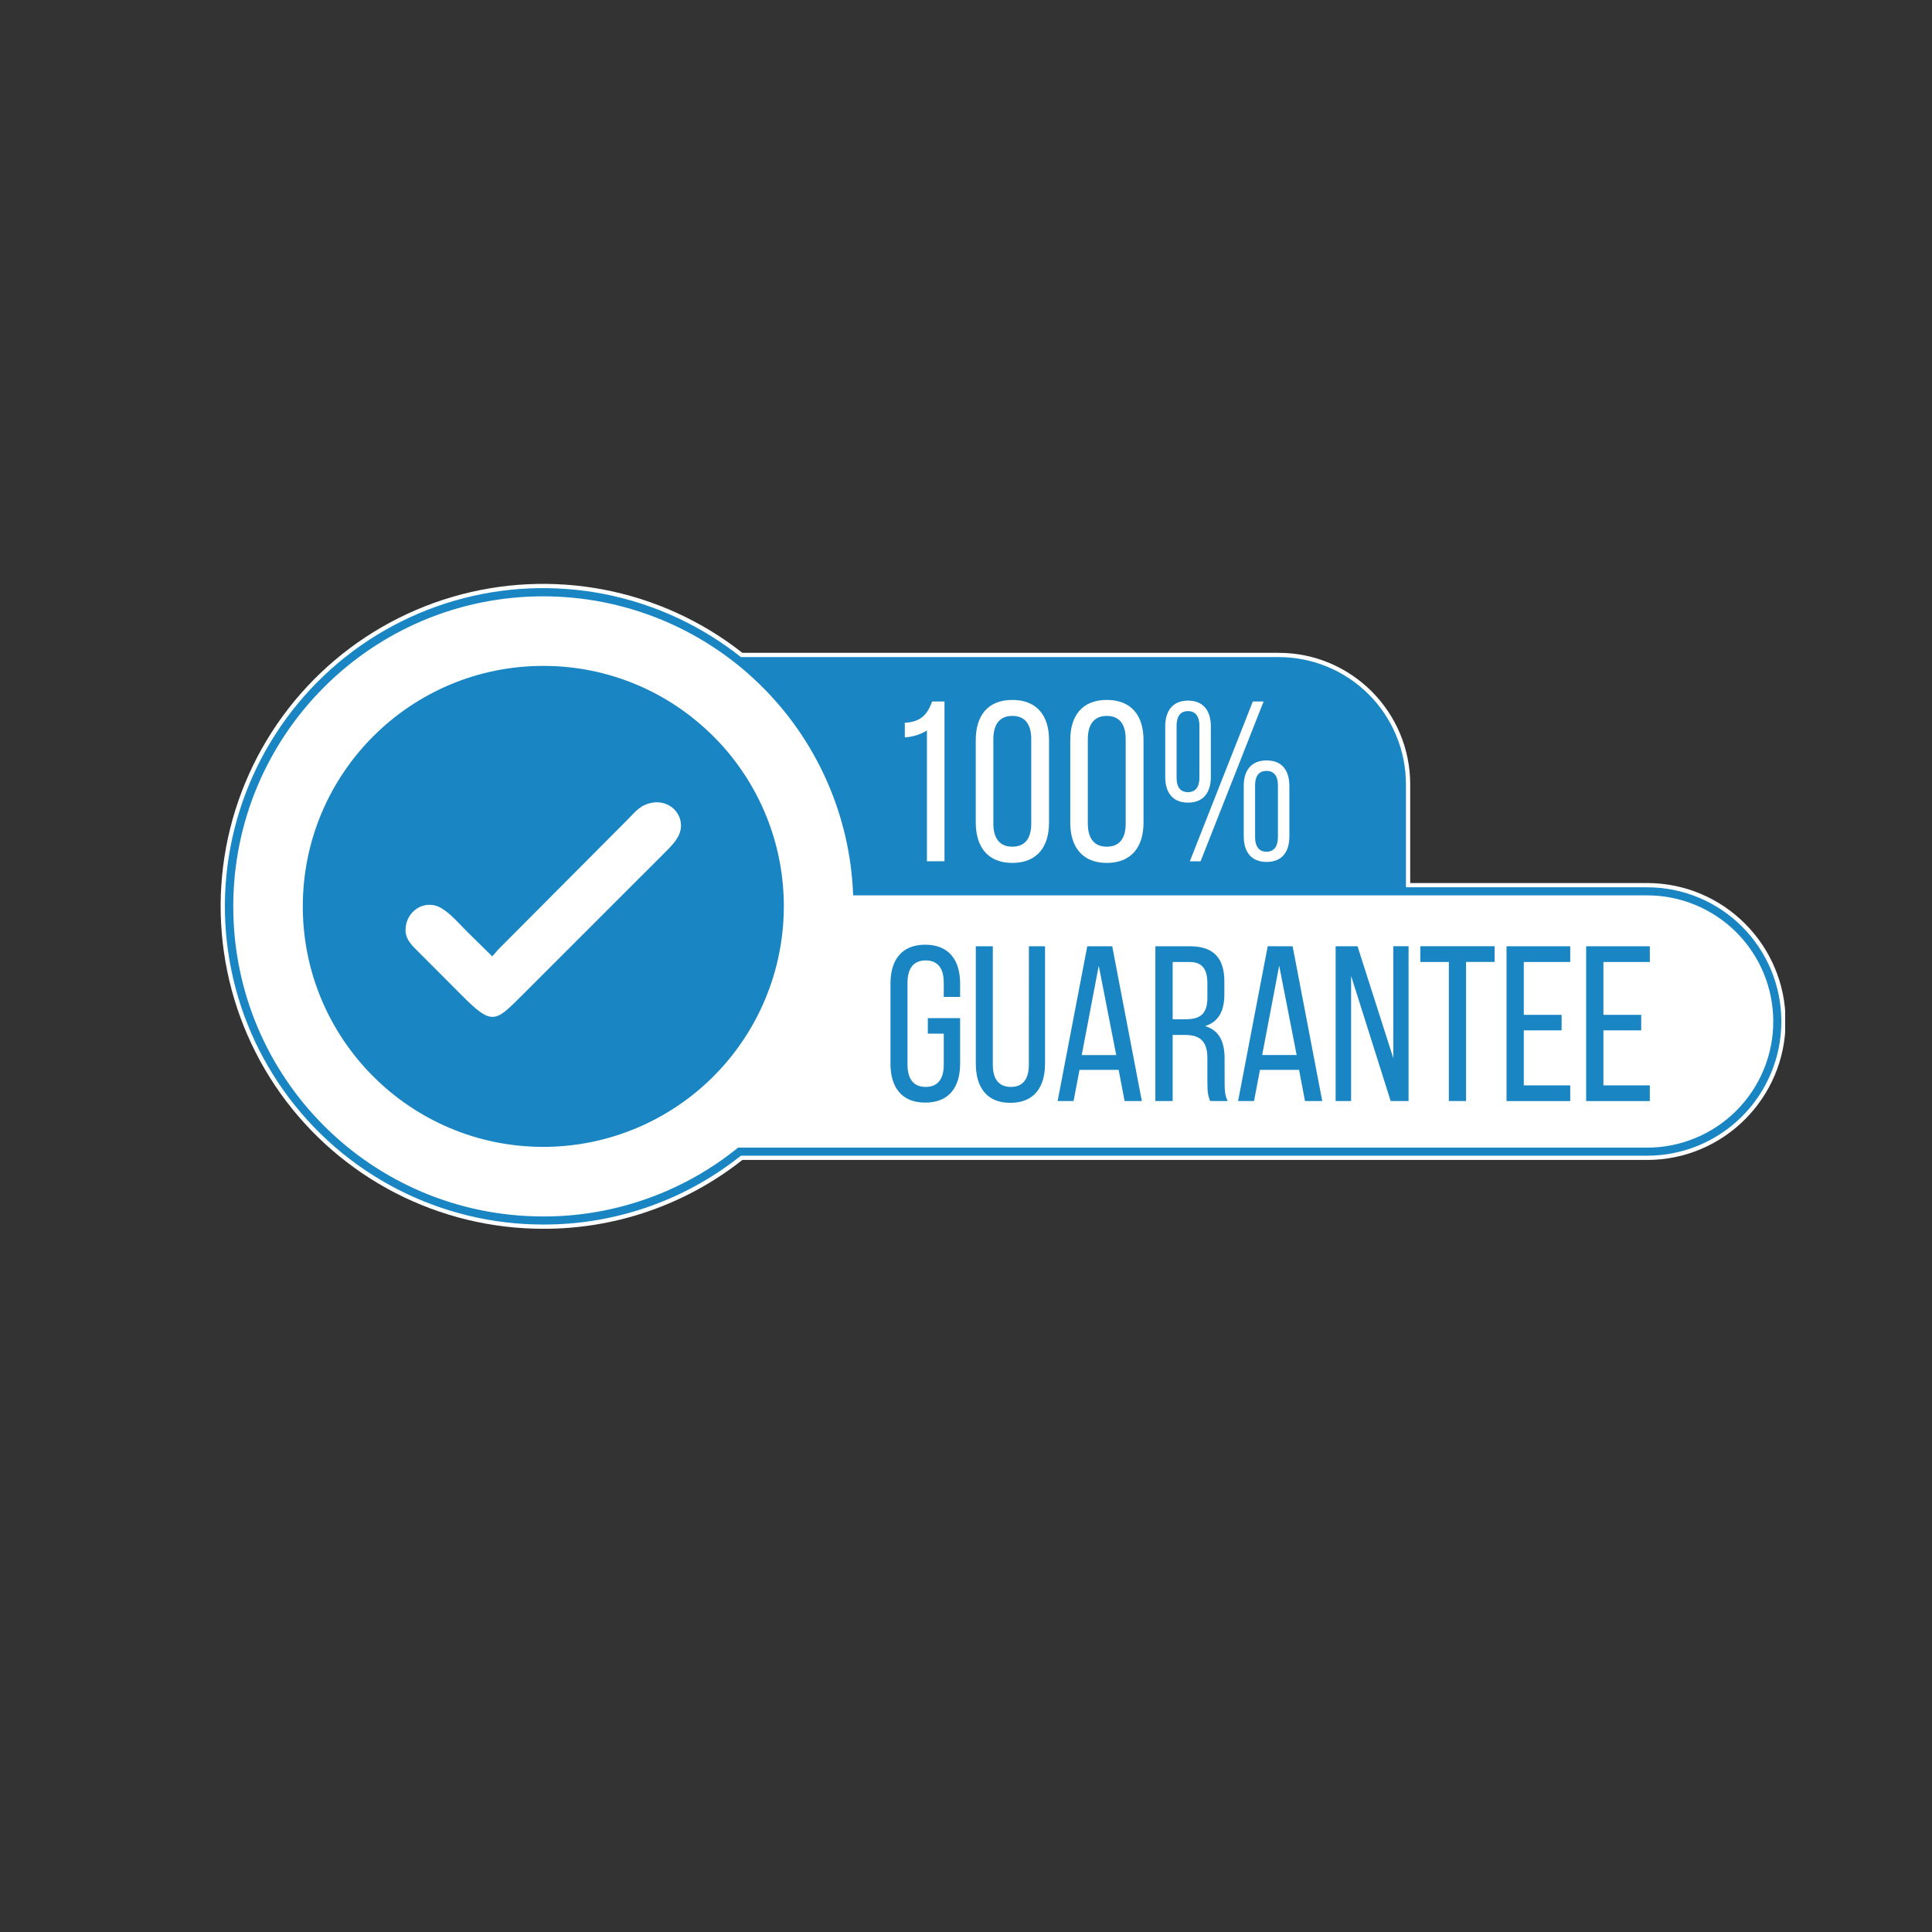
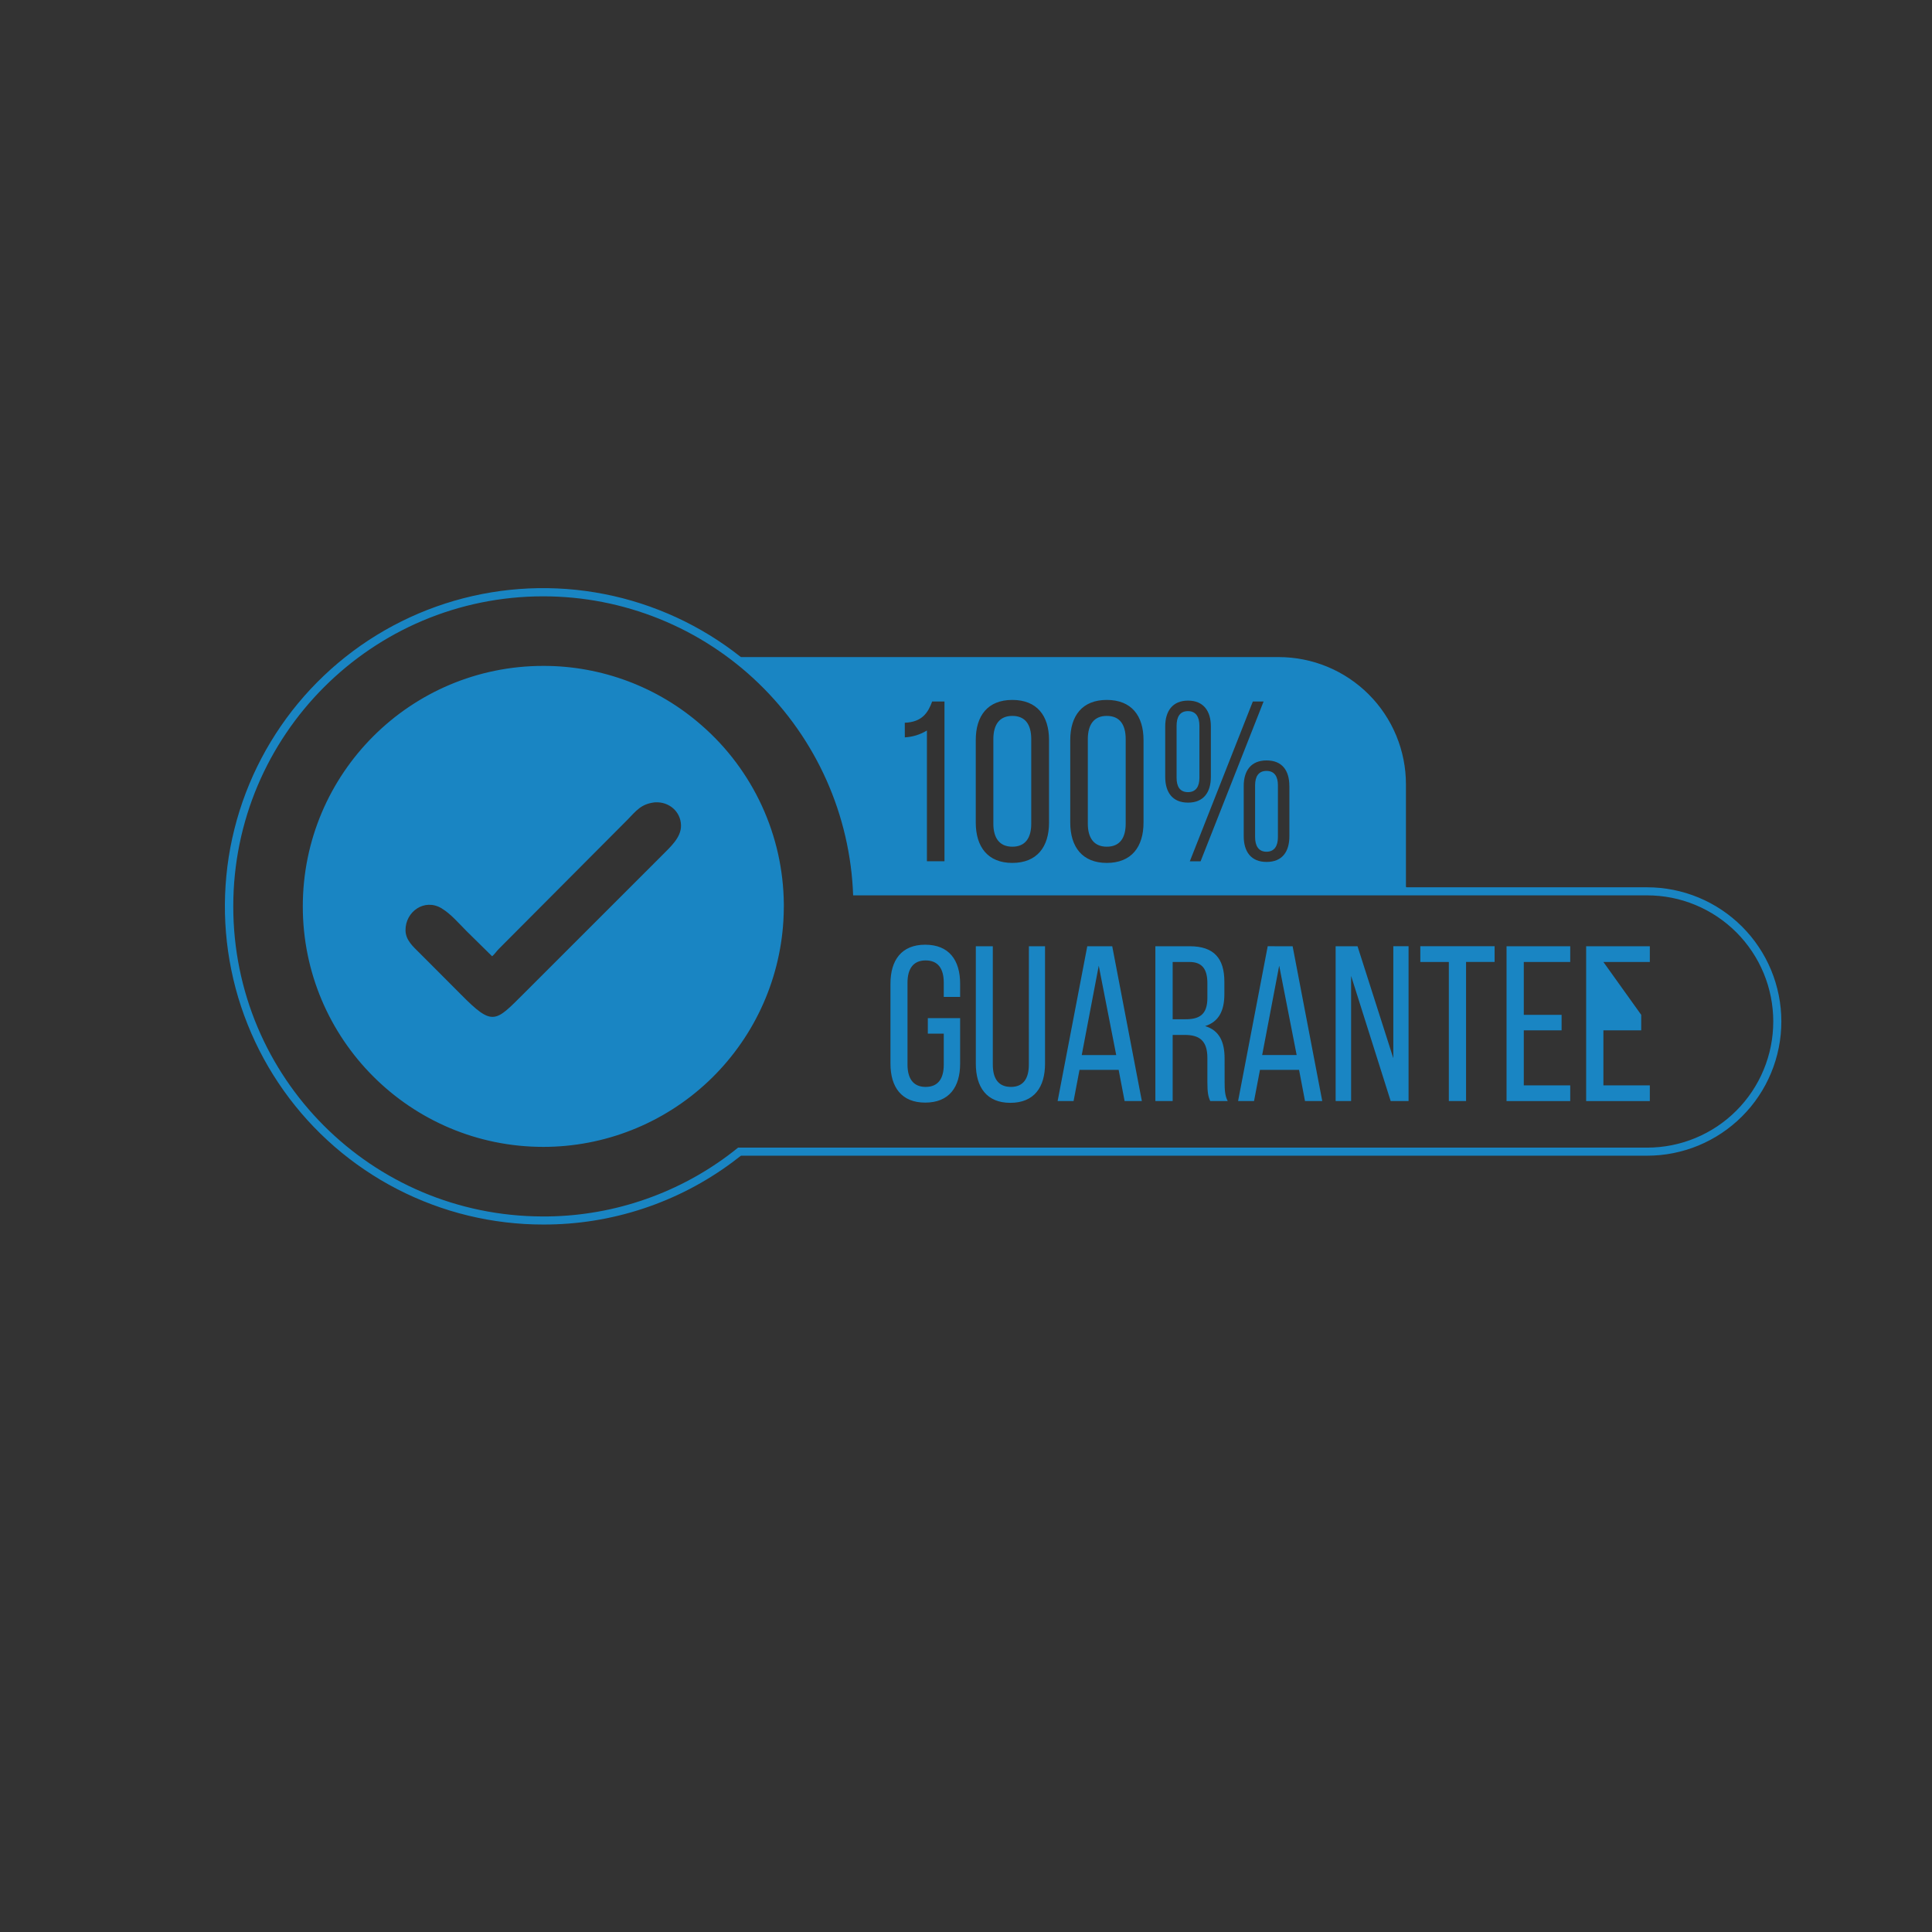
<svg xmlns="http://www.w3.org/2000/svg" width="500" viewBox="0 0 375 375" height="500" preserveAspectRatio="xMidYMid meet">
  <rect x="0" y="0" width="375" height="375" fill="#333333" stroke="none" />
  <defs>
    <clipPath id="46da6777b9">
-       <path d="M 42 113 L 346.5 113 L 346.5 238.52 L 42 238.52 Z M 42 113 " clip-rule="nonzero" />
-     </clipPath>
+       </clipPath>
  </defs>
  <g clip-path="url(#46da6777b9)">
-     <path fill="#ffffff" d="M 319.711 171.398 L 273.719 171.398 L 273.719 152.23 C 273.719 138.16 262.27 126.715 248.203 126.715 L 144.098 126.715 C 143.121 125.945 142.121 125.207 141.102 124.5 C 140.082 123.793 139.039 123.117 137.98 122.469 C 136.922 121.824 135.84 121.211 134.746 120.629 C 133.648 120.047 132.535 119.496 131.402 118.98 C 130.273 118.465 129.129 117.984 127.973 117.535 C 126.812 117.09 125.645 116.676 124.461 116.297 C 123.277 115.918 122.082 115.578 120.879 115.27 C 119.676 114.965 118.465 114.691 117.246 114.457 C 116.027 114.223 114.801 114.023 113.57 113.863 C 112.34 113.699 111.105 113.574 109.867 113.488 C 108.625 113.398 107.387 113.348 106.145 113.332 C 104.902 113.32 103.66 113.34 102.422 113.402 C 101.18 113.461 99.945 113.555 98.707 113.688 C 97.473 113.82 96.246 113.992 95.02 114.199 C 93.797 114.406 92.578 114.648 91.367 114.926 C 90.156 115.203 88.957 115.52 87.766 115.867 C 86.574 116.219 85.395 116.605 84.227 117.023 C 83.059 117.445 81.902 117.898 80.762 118.391 C 79.621 118.879 78.492 119.402 77.383 119.957 C 76.273 120.512 75.18 121.102 74.105 121.723 C 73.027 122.344 71.973 122.996 70.938 123.68 C 69.902 124.363 68.887 125.078 67.891 125.824 C 66.898 126.57 65.926 127.34 64.98 128.145 C 64.031 128.945 63.109 129.777 62.211 130.633 C 61.312 131.492 60.438 132.375 59.594 133.281 C 58.746 134.191 57.93 135.125 57.137 136.082 C 56.348 137.043 55.586 138.023 54.855 139.023 C 54.121 140.027 53.422 141.051 52.75 142.098 C 52.078 143.141 51.441 144.207 50.832 145.289 C 50.223 146.371 49.648 147.473 49.105 148.59 C 48.566 149.707 48.055 150.84 47.582 151.988 C 47.105 153.133 46.668 154.293 46.262 155.469 C 45.855 156.641 45.484 157.828 45.148 159.023 C 44.812 160.219 44.516 161.422 44.25 162.637 C 43.988 163.852 43.762 165.07 43.57 166.297 C 43.379 167.523 43.227 168.758 43.105 169.992 C 42.988 171.23 42.91 172.469 42.863 173.707 C 42.82 174.949 42.812 176.191 42.844 177.434 C 42.875 178.672 42.941 179.914 43.047 181.152 C 43.148 182.387 43.289 183.621 43.469 184.852 C 43.645 186.078 43.859 187.301 44.109 188.52 C 44.359 189.734 44.645 190.941 44.965 192.141 C 45.289 193.34 45.645 194.531 46.039 195.707 C 46.43 196.887 46.859 198.051 47.32 199.203 C 47.781 200.359 48.277 201.496 48.809 202.617 C 49.336 203.742 49.902 204.848 50.496 205.938 C 51.09 207.027 51.719 208.098 52.379 209.152 C 53.039 210.203 53.727 211.234 54.449 212.246 C 55.168 213.258 55.922 214.246 56.699 215.211 C 57.48 216.18 58.289 217.121 59.125 218.039 C 59.957 218.957 60.82 219.852 61.711 220.719 C 62.598 221.586 63.512 222.426 64.453 223.238 C 65.391 224.051 66.352 224.836 67.34 225.59 C 68.324 226.348 69.332 227.07 70.359 227.766 C 71.391 228.461 72.438 229.129 73.508 229.762 C 74.574 230.395 75.66 230.992 76.766 231.562 C 77.867 232.133 78.988 232.664 80.125 233.168 C 81.262 233.668 82.41 234.137 83.574 234.57 C 84.738 235.004 85.914 235.402 87.102 235.766 C 88.289 236.129 89.484 236.457 90.691 236.75 C 91.898 237.039 93.113 237.297 94.336 237.516 C 95.559 237.734 96.785 237.918 98.02 238.066 C 99.254 238.211 100.488 238.324 101.73 238.395 C 102.969 238.469 104.211 238.504 105.453 238.504 C 108.785 238.516 112.098 238.258 115.391 237.73 C 118.68 237.207 121.91 236.422 125.074 235.379 C 128.242 234.332 131.301 233.043 134.262 231.504 C 137.219 229.965 140.031 228.203 142.707 226.211 C 143.168 225.867 143.637 225.508 144.098 225.145 L 319.711 225.145 C 334.527 225.145 346.582 213.09 346.582 198.27 C 346.582 183.453 334.527 171.398 319.711 171.398 Z M 319.711 171.398 " fill-opacity="1" fill-rule="nonzero" />
-   </g>
-   <path fill="#1985c3" d="M 136.195 140.797 C 134.09 138.949 131.832 137.301 129.426 135.859 C 127.02 134.418 124.504 133.207 121.879 132.219 C 119.25 131.234 116.559 130.492 113.797 129.992 C 111.039 129.492 108.258 129.246 105.453 129.25 C 79.668 129.25 58.773 150.152 58.773 175.93 C 58.773 201.707 79.676 222.609 105.453 222.609 C 106.922 222.609 108.387 222.539 109.852 222.402 C 111.312 222.262 112.766 222.059 114.211 221.781 C 115.652 221.508 117.078 221.164 118.492 220.754 C 119.902 220.344 121.289 219.867 122.656 219.324 C 124.023 218.785 125.359 218.18 126.668 217.512 C 127.977 216.844 129.254 216.117 130.492 215.328 C 131.734 214.539 132.934 213.695 134.094 212.797 C 135.254 211.895 136.367 210.941 137.441 209.934 C 138.512 208.926 139.531 207.871 140.5 206.77 C 141.473 205.664 142.387 204.52 143.25 203.328 C 144.113 202.141 144.918 200.914 145.664 199.648 C 146.41 198.383 147.098 197.082 147.719 195.754 C 148.344 194.422 148.902 193.066 149.398 191.684 C 149.895 190.301 150.324 188.895 150.688 187.473 C 151.051 186.047 151.348 184.609 151.574 183.16 C 151.805 181.707 151.961 180.25 152.051 178.781 C 152.109 177.84 152.137 176.887 152.141 175.93 C 152.141 175.766 152.141 175.617 152.141 175.461 C 152.109 172.172 151.734 168.922 151.02 165.715 C 150.301 162.508 149.254 159.406 147.883 156.422 C 146.508 153.434 144.836 150.625 142.867 147.988 C 140.898 145.355 138.676 142.961 136.195 140.797 Z M 128.395 166.137 L 101.723 192.801 C 96.105 198.391 95.684 199.32 89.422 192.98 L 83.844 187.387 L 81.426 184.969 C 80.191 183.73 78.734 182.492 78.711 180.586 C 78.664 176.945 82.398 174.316 85.703 176.297 C 87.527 177.391 89.113 179.289 90.613 180.781 L 95.523 185.613 C 95.988 185.23 96.371 184.637 96.809 184.195 L 121.781 159.125 C 123.484 157.371 124.418 156.074 127 155.746 L 127.164 155.734 C 129.816 155.57 132.125 157.484 132.184 160.199 C 132.246 162.621 129.938 164.551 128.395 166.137 Z M 199.707 183.672 L 202.84 183.672 L 202.84 206.461 C 202.84 211.012 200.738 214.059 196.102 214.059 C 191.508 214.059 189.406 211.012 189.406 206.461 L 189.406 183.668 L 192.703 183.668 L 192.703 206.633 C 192.703 209.336 193.777 210.969 196.223 210.969 C 198.629 210.969 199.699 209.336 199.699 206.633 Z M 237.691 205.43 C 237.691 202.215 236.664 199.988 233.914 199.164 C 236.492 198.348 237.648 196.289 237.648 192.984 L 237.648 190.539 C 237.648 186.074 235.672 183.668 230.953 183.668 L 224.258 183.668 L 224.258 213.715 L 227.613 213.715 L 227.613 200.879 L 229.973 200.879 C 232.762 200.879 234.352 201.953 234.352 205.344 L 234.352 210.066 C 234.352 212.082 234.516 212.855 234.91 213.715 L 238.301 213.715 C 237.742 212.684 237.699 211.438 237.699 210.109 Z M 230.098 197.836 L 227.613 197.836 L 227.613 186.719 L 230.875 186.719 C 233.363 186.719 234.352 188.137 234.352 190.844 L 234.352 193.719 C 234.344 196.98 232.758 197.836 230.098 197.836 Z M 211.039 183.672 L 205.285 213.715 L 208.379 213.715 L 209.531 207.66 L 217.129 207.66 L 218.285 213.715 L 221.633 213.715 L 215.883 183.668 Z M 209.965 204.785 L 213.266 187.441 L 216.656 204.785 Z M 228.375 150.961 L 228.375 140.863 C 228.375 139.18 228.996 138.027 230.59 138.027 C 232.141 138.027 232.805 139.18 232.805 140.863 L 232.805 150.961 C 232.805 152.645 232.145 153.754 230.59 153.754 C 228.996 153.754 228.375 152.645 228.375 150.961 Z M 192.809 159.871 L 192.809 143.477 C 192.809 140.641 194.008 138.957 196.488 138.957 C 199.012 138.957 200.164 140.641 200.164 143.477 L 200.164 159.871 C 200.164 162.66 199.008 164.344 196.488 164.344 C 194 164.34 192.809 162.656 192.809 159.871 Z M 243.613 162.484 L 243.613 152.422 C 243.613 150.738 244.273 149.633 245.828 149.633 C 247.383 149.633 248.043 150.738 248.043 152.422 L 248.043 162.484 C 248.043 164.168 247.383 165.32 245.828 165.32 C 244.273 165.32 243.613 164.156 243.613 162.48 Z M 211.145 159.871 L 211.145 143.477 C 211.145 140.641 212.34 138.957 214.82 138.957 C 217.344 138.957 218.496 140.641 218.496 143.477 L 218.496 159.871 C 218.496 162.66 217.344 164.344 214.82 164.344 C 212.34 164.34 211.145 162.656 211.145 159.871 Z M 186.359 190.922 L 186.359 193.496 L 183.184 193.496 L 183.184 190.75 C 183.184 188.047 182.109 186.418 179.664 186.418 C 177.258 186.418 176.145 188.047 176.145 190.75 L 176.145 206.633 C 176.145 209.336 177.258 210.969 179.664 210.969 C 182.109 210.969 183.184 209.336 183.184 206.633 L 183.184 200.625 L 180.09 200.625 L 180.09 197.617 L 186.359 197.617 L 186.359 206.461 C 186.359 211.012 184.215 214.016 179.578 214.016 C 174.988 214.016 172.84 211.012 172.84 206.461 L 172.84 190.922 C 172.84 186.375 174.984 183.367 179.578 183.367 C 184.211 183.367 186.359 186.375 186.359 190.922 Z M 270.441 183.664 L 273.402 183.664 L 273.402 213.715 L 269.93 213.715 L 262.25 189.422 L 262.25 213.715 L 259.246 213.715 L 259.246 183.668 L 263.496 183.668 L 270.441 205.395 Z M 275.68 183.664 L 290.102 183.664 L 290.102 186.715 L 284.562 186.715 L 284.562 213.715 L 281.219 213.715 L 281.219 186.719 L 275.684 186.719 Z M 246.062 183.664 L 240.312 213.715 L 243.406 213.715 L 244.559 207.66 L 252.148 207.66 L 253.301 213.715 L 256.648 213.715 L 250.898 183.668 Z M 244.988 204.777 L 248.289 187.438 L 251.68 204.777 Z M 319.711 172.215 L 273.031 172.215 C 272.938 172.215 272.891 172.168 272.891 172.078 L 272.891 152.23 C 272.891 151.422 272.852 150.613 272.773 149.809 C 272.695 149.004 272.574 148.207 272.418 147.414 C 272.258 146.621 272.062 145.836 271.828 145.062 C 271.594 144.289 271.32 143.527 271.012 142.781 C 270.703 142.035 270.355 141.305 269.977 140.59 C 269.594 139.879 269.18 139.188 268.73 138.512 C 268.281 137.84 267.801 137.191 267.289 136.566 C 266.773 135.941 266.23 135.344 265.66 134.773 C 265.09 134.199 264.488 133.656 263.863 133.145 C 263.238 132.633 262.59 132.152 261.918 131.703 C 261.246 131.254 260.555 130.836 259.84 130.457 C 259.129 130.074 258.398 129.73 257.652 129.422 C 256.902 129.109 256.145 128.84 255.371 128.605 C 254.598 128.371 253.812 128.172 253.02 128.016 C 252.227 127.855 251.43 127.738 250.625 127.66 C 249.82 127.582 249.012 127.539 248.203 127.539 L 143.855 127.539 C 143.824 127.539 143.797 127.531 143.773 127.512 C 142.812 126.75 141.828 126.016 140.824 125.312 C 139.816 124.609 138.793 123.938 137.746 123.293 C 136.703 122.652 135.641 122.043 134.559 121.465 C 133.477 120.883 132.379 120.336 131.266 119.824 C 130.148 119.312 129.023 118.832 127.879 118.387 C 126.734 117.938 125.582 117.527 124.414 117.148 C 123.246 116.773 122.07 116.43 120.883 116.121 C 119.695 115.816 118.5 115.543 117.293 115.309 C 116.09 115.07 114.883 114.871 113.664 114.707 C 112.449 114.543 111.23 114.418 110.008 114.324 C 108.785 114.234 107.559 114.18 106.332 114.16 C 105.105 114.141 103.879 114.16 102.652 114.215 C 101.43 114.27 100.207 114.363 98.984 114.488 C 97.766 114.617 96.551 114.781 95.34 114.98 C 94.129 115.18 92.926 115.418 91.73 115.688 C 90.535 115.961 89.348 116.266 88.168 116.609 C 86.992 116.953 85.824 117.328 84.668 117.742 C 83.512 118.152 82.371 118.602 81.242 119.078 C 80.113 119.559 79 120.074 77.902 120.621 C 76.801 121.164 75.723 121.746 74.656 122.355 C 73.594 122.965 72.551 123.609 71.523 124.281 C 70.496 124.953 69.492 125.656 68.508 126.391 C 67.527 127.125 66.566 127.887 65.625 128.676 C 64.688 129.465 63.773 130.281 62.887 131.129 C 61.996 131.973 61.133 132.844 60.293 133.738 C 59.457 134.637 58.645 135.555 57.863 136.5 C 57.078 137.445 56.324 138.41 55.602 139.398 C 54.875 140.391 54.18 141.398 53.516 142.43 C 52.852 143.461 52.215 144.512 51.613 145.578 C 51.012 146.648 50.441 147.734 49.902 148.836 C 49.363 149.938 48.859 151.055 48.391 152.188 C 47.918 153.32 47.48 154.469 47.078 155.625 C 46.676 156.785 46.305 157.953 45.973 159.133 C 45.641 160.316 45.344 161.504 45.078 162.703 C 44.816 163.902 44.59 165.105 44.398 166.316 C 44.211 167.531 44.055 168.746 43.938 169.969 C 43.82 171.188 43.738 172.41 43.691 173.637 C 43.645 174.863 43.637 176.09 43.664 177.316 C 43.691 178.543 43.758 179.766 43.859 180.988 C 43.957 182.211 44.098 183.43 44.27 184.645 C 44.441 185.859 44.652 187.066 44.898 188.27 C 45.145 189.473 45.422 190.664 45.738 191.852 C 46.055 193.035 46.406 194.211 46.793 195.375 C 47.18 196.539 47.602 197.691 48.059 198.828 C 48.512 199.969 49 201.094 49.523 202.203 C 50.043 203.312 50.598 204.406 51.188 205.484 C 51.773 206.562 52.395 207.621 53.043 208.66 C 53.695 209.699 54.375 210.719 55.086 211.719 C 55.797 212.719 56.535 213.695 57.305 214.652 C 58.074 215.609 58.871 216.539 59.699 217.449 C 60.523 218.355 61.375 219.238 62.25 220.094 C 63.129 220.953 64.031 221.781 64.957 222.586 C 65.883 223.391 66.836 224.164 67.809 224.914 C 68.781 225.66 69.773 226.375 70.793 227.062 C 71.809 227.75 72.844 228.41 73.898 229.035 C 74.953 229.66 76.023 230.254 77.117 230.816 C 78.207 231.379 79.312 231.906 80.434 232.402 C 81.555 232.898 82.691 233.363 83.84 233.789 C 84.992 234.219 86.152 234.613 87.324 234.973 C 88.5 235.332 89.68 235.656 90.871 235.945 C 92.066 236.234 93.266 236.484 94.473 236.703 C 95.68 236.922 96.891 237.102 98.109 237.246 C 99.328 237.391 100.551 237.5 101.773 237.574 C 103 237.645 104.227 237.68 105.453 237.68 C 108.742 237.688 112.012 237.434 115.258 236.918 C 118.508 236.398 121.691 235.625 124.816 234.594 C 127.941 233.562 130.961 232.289 133.879 230.773 C 136.797 229.254 139.578 227.512 142.215 225.547 C 142.734 225.16 143.258 224.762 143.773 224.352 C 143.801 224.332 143.828 224.32 143.859 224.32 L 319.711 224.32 C 320.562 224.32 321.414 224.277 322.262 224.195 C 323.113 224.113 323.953 223.988 324.793 223.82 C 325.629 223.652 326.453 223.445 327.27 223.199 C 328.086 222.953 328.891 222.664 329.68 222.34 C 330.465 222.012 331.238 221.648 331.988 221.246 C 332.742 220.844 333.473 220.406 334.18 219.93 C 334.891 219.457 335.574 218.949 336.234 218.406 C 336.895 217.867 337.527 217.293 338.129 216.691 C 338.73 216.086 339.305 215.457 339.848 214.797 C 340.387 214.137 340.895 213.453 341.367 212.742 C 341.844 212.035 342.281 211.305 342.684 210.551 C 343.086 209.797 343.449 209.027 343.777 208.238 C 344.102 207.453 344.391 206.648 344.637 205.832 C 344.883 205.016 345.09 204.191 345.258 203.352 C 345.426 202.516 345.551 201.672 345.633 200.824 C 345.719 199.977 345.758 199.125 345.758 198.27 C 345.758 197.418 345.719 196.566 345.633 195.719 C 345.551 194.871 345.426 194.027 345.258 193.191 C 345.09 192.352 344.883 191.527 344.637 190.711 C 344.391 189.895 344.102 189.09 343.777 188.305 C 343.449 187.516 343.086 186.746 342.684 185.992 C 342.281 185.238 341.844 184.508 341.367 183.801 C 340.895 183.09 340.387 182.406 339.848 181.746 C 339.305 181.086 338.73 180.457 338.129 179.852 C 337.527 179.25 336.895 178.676 336.234 178.137 C 335.574 177.594 334.891 177.086 334.18 176.613 C 333.473 176.141 332.742 175.699 331.988 175.297 C 331.238 174.898 330.465 174.531 329.68 174.207 C 328.891 173.879 328.086 173.594 327.27 173.344 C 326.453 173.098 325.629 172.891 324.793 172.723 C 323.953 172.559 323.113 172.434 322.262 172.348 C 321.414 172.266 320.562 172.223 319.711 172.223 Z M 250.27 152.551 L 250.27 162.293 C 250.27 165.309 248.895 167.301 245.84 167.301 C 242.824 167.301 241.406 165.309 241.406 162.293 L 241.406 152.559 C 241.406 149.59 242.824 147.598 245.84 147.598 C 248.891 147.598 250.262 149.59 250.262 152.559 Z M 245.262 136.164 L 233.035 167.176 L 230.945 167.176 L 243.172 136.164 Z M 226.168 140.996 C 226.168 138.027 227.586 135.988 230.598 135.988 C 233.613 135.988 235.027 138.027 235.027 140.996 L 235.027 150.785 C 235.027 153.797 233.609 155.789 230.598 155.789 C 227.586 155.789 226.168 153.797 226.168 150.785 Z M 207.734 143.652 C 207.734 138.91 210.078 135.855 214.824 135.855 C 219.609 135.855 221.957 138.91 221.957 143.652 L 221.957 159.652 C 221.957 164.391 219.609 167.492 214.824 167.492 C 210.086 167.492 207.734 164.391 207.734 159.652 Z M 189.395 143.652 C 189.395 138.91 191.738 135.855 196.484 135.855 C 201.27 135.855 203.617 138.91 203.617 143.652 L 203.617 159.652 C 203.617 164.391 201.27 167.492 196.484 167.492 C 191.746 167.492 189.395 164.391 189.395 159.652 Z M 175.617 140.285 C 178.984 140.152 180.133 138.336 180.93 136.164 L 183.324 136.164 L 183.324 167.172 L 179.914 167.172 L 179.914 141.793 C 178.594 142.59 177.164 143.035 175.625 143.121 Z M 344.188 198.27 C 344.188 199.074 344.148 199.875 344.07 200.672 C 343.992 201.469 343.875 202.262 343.719 203.047 C 343.562 203.836 343.367 204.613 343.133 205.379 C 342.902 206.145 342.633 206.898 342.324 207.641 C 342.02 208.383 341.676 209.105 341.297 209.812 C 340.918 210.52 340.508 211.207 340.062 211.875 C 339.617 212.539 339.141 213.184 338.629 213.805 C 338.121 214.426 337.586 215.016 337.016 215.586 C 336.449 216.152 335.855 216.688 335.238 217.199 C 334.617 217.707 333.973 218.184 333.309 218.629 C 332.641 219.074 331.953 219.488 331.246 219.863 C 330.539 220.242 329.816 220.586 329.074 220.891 C 328.332 221.199 327.578 221.469 326.812 221.703 C 326.043 221.934 325.266 222.129 324.48 222.285 C 323.695 222.441 322.902 222.559 322.105 222.637 C 321.305 222.715 320.508 222.754 319.703 222.754 L 143.262 222.754 C 142.613 223.281 141.953 223.793 141.285 224.293 C 138.703 226.211 135.984 227.91 133.125 229.391 C 130.27 230.871 127.312 232.113 124.258 233.117 C 121.203 234.125 118.086 234.879 114.906 235.379 C 111.73 235.883 108.531 236.129 105.316 236.113 C 72.074 236.039 45.277 209.172 45.277 175.93 C 45.277 142.688 72.215 115.746 105.453 115.746 C 107.379 115.746 109.301 115.84 111.219 116.023 C 113.133 116.207 115.039 116.484 116.93 116.852 C 118.82 117.219 120.691 117.676 122.535 118.223 C 124.383 118.77 126.199 119.402 127.988 120.125 C 129.773 120.848 131.52 121.652 133.23 122.539 C 134.938 123.43 136.602 124.398 138.215 125.449 C 139.832 126.496 141.395 127.621 142.902 128.82 C 144.41 130.016 145.855 131.285 147.242 132.625 C 148.629 133.961 149.945 135.363 151.199 136.828 C 152.449 138.289 153.629 139.812 154.734 141.391 C 155.84 142.965 156.867 144.594 157.816 146.27 C 158.766 147.945 159.633 149.664 160.418 151.422 C 161.203 153.184 161.898 154.977 162.512 156.801 C 163.125 158.629 163.648 160.48 164.082 162.355 C 164.516 164.23 164.859 166.125 165.113 168.035 C 165.367 169.945 165.527 171.863 165.594 173.789 L 319.707 173.789 C 320.508 173.789 321.309 173.828 322.105 173.906 C 322.902 173.984 323.695 174.102 324.484 174.258 C 325.27 174.414 326.047 174.609 326.812 174.84 C 327.582 175.074 328.336 175.344 329.074 175.652 C 329.816 175.957 330.539 176.301 331.246 176.68 C 331.953 177.055 332.641 177.469 333.309 177.914 C 333.977 178.359 334.617 178.836 335.238 179.344 C 335.859 179.855 336.453 180.391 337.02 180.957 C 337.586 181.527 338.125 182.117 338.633 182.738 C 339.141 183.359 339.617 184.004 340.062 184.668 C 340.508 185.336 340.922 186.023 341.301 186.73 C 341.676 187.438 342.02 188.16 342.328 188.902 C 342.633 189.645 342.902 190.398 343.137 191.164 C 343.367 191.93 343.562 192.707 343.719 193.496 C 343.875 194.281 343.992 195.074 344.07 195.871 C 344.152 196.668 344.191 197.469 344.191 198.27 Z M 292.418 183.668 L 304.781 183.668 L 304.781 186.719 L 295.766 186.719 L 295.766 196.98 L 303.105 196.98 L 303.105 199.988 L 295.766 199.988 L 295.766 210.672 L 304.781 210.672 L 304.781 213.719 L 292.418 213.719 Z M 307.871 183.668 L 320.23 183.668 L 320.23 186.719 L 311.219 186.719 L 311.219 196.98 L 318.559 196.98 L 318.559 199.988 L 311.219 199.988 L 311.219 210.672 L 320.23 210.672 L 320.23 213.719 L 307.871 213.719 Z M 307.871 183.668 " fill-opacity="1" fill-rule="nonzero" />
+     </g>
+   <path fill="#1985c3" d="M 136.195 140.797 C 134.09 138.949 131.832 137.301 129.426 135.859 C 127.02 134.418 124.504 133.207 121.879 132.219 C 119.25 131.234 116.559 130.492 113.797 129.992 C 111.039 129.492 108.258 129.246 105.453 129.25 C 79.668 129.25 58.773 150.152 58.773 175.93 C 58.773 201.707 79.676 222.609 105.453 222.609 C 106.922 222.609 108.387 222.539 109.852 222.402 C 111.312 222.262 112.766 222.059 114.211 221.781 C 115.652 221.508 117.078 221.164 118.492 220.754 C 119.902 220.344 121.289 219.867 122.656 219.324 C 124.023 218.785 125.359 218.18 126.668 217.512 C 127.977 216.844 129.254 216.117 130.492 215.328 C 131.734 214.539 132.934 213.695 134.094 212.797 C 135.254 211.895 136.367 210.941 137.441 209.934 C 138.512 208.926 139.531 207.871 140.5 206.77 C 141.473 205.664 142.387 204.52 143.25 203.328 C 144.113 202.141 144.918 200.914 145.664 199.648 C 146.41 198.383 147.098 197.082 147.719 195.754 C 148.344 194.422 148.902 193.066 149.398 191.684 C 149.895 190.301 150.324 188.895 150.688 187.473 C 151.051 186.047 151.348 184.609 151.574 183.16 C 151.805 181.707 151.961 180.25 152.051 178.781 C 152.109 177.84 152.137 176.887 152.141 175.93 C 152.141 175.766 152.141 175.617 152.141 175.461 C 152.109 172.172 151.734 168.922 151.02 165.715 C 150.301 162.508 149.254 159.406 147.883 156.422 C 146.508 153.434 144.836 150.625 142.867 147.988 C 140.898 145.355 138.676 142.961 136.195 140.797 Z M 128.395 166.137 L 101.723 192.801 C 96.105 198.391 95.684 199.32 89.422 192.98 L 83.844 187.387 L 81.426 184.969 C 80.191 183.73 78.734 182.492 78.711 180.586 C 78.664 176.945 82.398 174.316 85.703 176.297 C 87.527 177.391 89.113 179.289 90.613 180.781 L 95.523 185.613 C 95.988 185.23 96.371 184.637 96.809 184.195 L 121.781 159.125 C 123.484 157.371 124.418 156.074 127 155.746 L 127.164 155.734 C 129.816 155.57 132.125 157.484 132.184 160.199 C 132.246 162.621 129.938 164.551 128.395 166.137 Z M 199.707 183.672 L 202.84 183.672 L 202.84 206.461 C 202.84 211.012 200.738 214.059 196.102 214.059 C 191.508 214.059 189.406 211.012 189.406 206.461 L 189.406 183.668 L 192.703 183.668 L 192.703 206.633 C 192.703 209.336 193.777 210.969 196.223 210.969 C 198.629 210.969 199.699 209.336 199.699 206.633 Z M 237.691 205.43 C 237.691 202.215 236.664 199.988 233.914 199.164 C 236.492 198.348 237.648 196.289 237.648 192.984 L 237.648 190.539 C 237.648 186.074 235.672 183.668 230.953 183.668 L 224.258 183.668 L 224.258 213.715 L 227.613 213.715 L 227.613 200.879 L 229.973 200.879 C 232.762 200.879 234.352 201.953 234.352 205.344 L 234.352 210.066 C 234.352 212.082 234.516 212.855 234.91 213.715 L 238.301 213.715 C 237.742 212.684 237.699 211.438 237.699 210.109 Z M 230.098 197.836 L 227.613 197.836 L 227.613 186.719 L 230.875 186.719 C 233.363 186.719 234.352 188.137 234.352 190.844 L 234.352 193.719 C 234.344 196.98 232.758 197.836 230.098 197.836 Z M 211.039 183.672 L 205.285 213.715 L 208.379 213.715 L 209.531 207.66 L 217.129 207.66 L 218.285 213.715 L 221.633 213.715 L 215.883 183.668 Z M 209.965 204.785 L 213.266 187.441 L 216.656 204.785 Z M 228.375 150.961 L 228.375 140.863 C 228.375 139.18 228.996 138.027 230.59 138.027 C 232.141 138.027 232.805 139.18 232.805 140.863 L 232.805 150.961 C 232.805 152.645 232.145 153.754 230.59 153.754 C 228.996 153.754 228.375 152.645 228.375 150.961 Z M 192.809 159.871 L 192.809 143.477 C 192.809 140.641 194.008 138.957 196.488 138.957 C 199.012 138.957 200.164 140.641 200.164 143.477 L 200.164 159.871 C 200.164 162.66 199.008 164.344 196.488 164.344 C 194 164.34 192.809 162.656 192.809 159.871 Z M 243.613 162.484 L 243.613 152.422 C 243.613 150.738 244.273 149.633 245.828 149.633 C 247.383 149.633 248.043 150.738 248.043 152.422 L 248.043 162.484 C 248.043 164.168 247.383 165.32 245.828 165.32 C 244.273 165.32 243.613 164.156 243.613 162.48 Z M 211.145 159.871 L 211.145 143.477 C 211.145 140.641 212.34 138.957 214.82 138.957 C 217.344 138.957 218.496 140.641 218.496 143.477 L 218.496 159.871 C 218.496 162.66 217.344 164.344 214.82 164.344 C 212.34 164.34 211.145 162.656 211.145 159.871 Z M 186.359 190.922 L 186.359 193.496 L 183.184 193.496 L 183.184 190.75 C 183.184 188.047 182.109 186.418 179.664 186.418 C 177.258 186.418 176.145 188.047 176.145 190.75 L 176.145 206.633 C 176.145 209.336 177.258 210.969 179.664 210.969 C 182.109 210.969 183.184 209.336 183.184 206.633 L 183.184 200.625 L 180.09 200.625 L 180.09 197.617 L 186.359 197.617 L 186.359 206.461 C 186.359 211.012 184.215 214.016 179.578 214.016 C 174.988 214.016 172.84 211.012 172.84 206.461 L 172.84 190.922 C 172.84 186.375 174.984 183.367 179.578 183.367 C 184.211 183.367 186.359 186.375 186.359 190.922 Z M 270.441 183.664 L 273.402 183.664 L 273.402 213.715 L 269.93 213.715 L 262.25 189.422 L 262.25 213.715 L 259.246 213.715 L 259.246 183.668 L 263.496 183.668 L 270.441 205.395 Z M 275.68 183.664 L 290.102 183.664 L 290.102 186.715 L 284.562 186.715 L 284.562 213.715 L 281.219 213.715 L 281.219 186.719 L 275.684 186.719 Z M 246.062 183.664 L 240.312 213.715 L 243.406 213.715 L 244.559 207.66 L 252.148 207.66 L 253.301 213.715 L 256.648 213.715 L 250.898 183.668 Z M 244.988 204.777 L 248.289 187.438 L 251.68 204.777 Z M 319.711 172.215 L 273.031 172.215 C 272.938 172.215 272.891 172.168 272.891 172.078 L 272.891 152.23 C 272.891 151.422 272.852 150.613 272.773 149.809 C 272.695 149.004 272.574 148.207 272.418 147.414 C 272.258 146.621 272.062 145.836 271.828 145.062 C 271.594 144.289 271.32 143.527 271.012 142.781 C 270.703 142.035 270.355 141.305 269.977 140.59 C 269.594 139.879 269.18 139.188 268.73 138.512 C 268.281 137.84 267.801 137.191 267.289 136.566 C 266.773 135.941 266.23 135.344 265.66 134.773 C 265.09 134.199 264.488 133.656 263.863 133.145 C 263.238 132.633 262.59 132.152 261.918 131.703 C 261.246 131.254 260.555 130.836 259.84 130.457 C 259.129 130.074 258.398 129.73 257.652 129.422 C 256.902 129.109 256.145 128.84 255.371 128.605 C 254.598 128.371 253.812 128.172 253.02 128.016 C 252.227 127.855 251.43 127.738 250.625 127.66 C 249.82 127.582 249.012 127.539 248.203 127.539 L 143.855 127.539 C 143.824 127.539 143.797 127.531 143.773 127.512 C 142.812 126.75 141.828 126.016 140.824 125.312 C 139.816 124.609 138.793 123.938 137.746 123.293 C 136.703 122.652 135.641 122.043 134.559 121.465 C 133.477 120.883 132.379 120.336 131.266 119.824 C 130.148 119.312 129.023 118.832 127.879 118.387 C 126.734 117.938 125.582 117.527 124.414 117.148 C 123.246 116.773 122.07 116.43 120.883 116.121 C 119.695 115.816 118.5 115.543 117.293 115.309 C 116.09 115.07 114.883 114.871 113.664 114.707 C 112.449 114.543 111.23 114.418 110.008 114.324 C 108.785 114.234 107.559 114.18 106.332 114.16 C 105.105 114.141 103.879 114.16 102.652 114.215 C 101.43 114.27 100.207 114.363 98.984 114.488 C 97.766 114.617 96.551 114.781 95.34 114.98 C 94.129 115.18 92.926 115.418 91.73 115.688 C 90.535 115.961 89.348 116.266 88.168 116.609 C 86.992 116.953 85.824 117.328 84.668 117.742 C 83.512 118.152 82.371 118.602 81.242 119.078 C 80.113 119.559 79 120.074 77.902 120.621 C 76.801 121.164 75.723 121.746 74.656 122.355 C 73.594 122.965 72.551 123.609 71.523 124.281 C 70.496 124.953 69.492 125.656 68.508 126.391 C 67.527 127.125 66.566 127.887 65.625 128.676 C 64.688 129.465 63.773 130.281 62.887 131.129 C 61.996 131.973 61.133 132.844 60.293 133.738 C 59.457 134.637 58.645 135.555 57.863 136.5 C 57.078 137.445 56.324 138.41 55.602 139.398 C 54.875 140.391 54.18 141.398 53.516 142.43 C 52.852 143.461 52.215 144.512 51.613 145.578 C 51.012 146.648 50.441 147.734 49.902 148.836 C 49.363 149.938 48.859 151.055 48.391 152.188 C 47.918 153.32 47.48 154.469 47.078 155.625 C 46.676 156.785 46.305 157.953 45.973 159.133 C 45.641 160.316 45.344 161.504 45.078 162.703 C 44.816 163.902 44.59 165.105 44.398 166.316 C 44.211 167.531 44.055 168.746 43.938 169.969 C 43.82 171.188 43.738 172.41 43.691 173.637 C 43.645 174.863 43.637 176.09 43.664 177.316 C 43.691 178.543 43.758 179.766 43.859 180.988 C 43.957 182.211 44.098 183.43 44.27 184.645 C 44.441 185.859 44.652 187.066 44.898 188.27 C 45.145 189.473 45.422 190.664 45.738 191.852 C 46.055 193.035 46.406 194.211 46.793 195.375 C 47.18 196.539 47.602 197.691 48.059 198.828 C 48.512 199.969 49 201.094 49.523 202.203 C 50.043 203.312 50.598 204.406 51.188 205.484 C 51.773 206.562 52.395 207.621 53.043 208.66 C 53.695 209.699 54.375 210.719 55.086 211.719 C 55.797 212.719 56.535 213.695 57.305 214.652 C 58.074 215.609 58.871 216.539 59.699 217.449 C 60.523 218.355 61.375 219.238 62.25 220.094 C 63.129 220.953 64.031 221.781 64.957 222.586 C 65.883 223.391 66.836 224.164 67.809 224.914 C 68.781 225.66 69.773 226.375 70.793 227.062 C 71.809 227.75 72.844 228.41 73.898 229.035 C 74.953 229.66 76.023 230.254 77.117 230.816 C 78.207 231.379 79.312 231.906 80.434 232.402 C 81.555 232.898 82.691 233.363 83.84 233.789 C 84.992 234.219 86.152 234.613 87.324 234.973 C 88.5 235.332 89.68 235.656 90.871 235.945 C 92.066 236.234 93.266 236.484 94.473 236.703 C 95.68 236.922 96.891 237.102 98.109 237.246 C 99.328 237.391 100.551 237.5 101.773 237.574 C 103 237.645 104.227 237.68 105.453 237.68 C 108.742 237.688 112.012 237.434 115.258 236.918 C 118.508 236.398 121.691 235.625 124.816 234.594 C 127.941 233.562 130.961 232.289 133.879 230.773 C 136.797 229.254 139.578 227.512 142.215 225.547 C 142.734 225.16 143.258 224.762 143.773 224.352 C 143.801 224.332 143.828 224.32 143.859 224.32 L 319.711 224.32 C 320.562 224.32 321.414 224.277 322.262 224.195 C 323.113 224.113 323.953 223.988 324.793 223.82 C 325.629 223.652 326.453 223.445 327.27 223.199 C 328.086 222.953 328.891 222.664 329.68 222.34 C 330.465 222.012 331.238 221.648 331.988 221.246 C 332.742 220.844 333.473 220.406 334.18 219.93 C 334.891 219.457 335.574 218.949 336.234 218.406 C 336.895 217.867 337.527 217.293 338.129 216.691 C 338.73 216.086 339.305 215.457 339.848 214.797 C 340.387 214.137 340.895 213.453 341.367 212.742 C 341.844 212.035 342.281 211.305 342.684 210.551 C 343.086 209.797 343.449 209.027 343.777 208.238 C 344.102 207.453 344.391 206.648 344.637 205.832 C 344.883 205.016 345.09 204.191 345.258 203.352 C 345.426 202.516 345.551 201.672 345.633 200.824 C 345.719 199.977 345.758 199.125 345.758 198.27 C 345.758 197.418 345.719 196.566 345.633 195.719 C 345.551 194.871 345.426 194.027 345.258 193.191 C 345.09 192.352 344.883 191.527 344.637 190.711 C 344.391 189.895 344.102 189.09 343.777 188.305 C 343.449 187.516 343.086 186.746 342.684 185.992 C 342.281 185.238 341.844 184.508 341.367 183.801 C 340.895 183.09 340.387 182.406 339.848 181.746 C 339.305 181.086 338.73 180.457 338.129 179.852 C 337.527 179.25 336.895 178.676 336.234 178.137 C 335.574 177.594 334.891 177.086 334.18 176.613 C 333.473 176.141 332.742 175.699 331.988 175.297 C 331.238 174.898 330.465 174.531 329.68 174.207 C 328.891 173.879 328.086 173.594 327.27 173.344 C 326.453 173.098 325.629 172.891 324.793 172.723 C 323.953 172.559 323.113 172.434 322.262 172.348 C 321.414 172.266 320.562 172.223 319.711 172.223 Z M 250.27 152.551 L 250.27 162.293 C 250.27 165.309 248.895 167.301 245.84 167.301 C 242.824 167.301 241.406 165.309 241.406 162.293 L 241.406 152.559 C 241.406 149.59 242.824 147.598 245.84 147.598 C 248.891 147.598 250.262 149.59 250.262 152.559 Z M 245.262 136.164 L 233.035 167.176 L 230.945 167.176 L 243.172 136.164 Z M 226.168 140.996 C 226.168 138.027 227.586 135.988 230.598 135.988 C 233.613 135.988 235.027 138.027 235.027 140.996 L 235.027 150.785 C 235.027 153.797 233.609 155.789 230.598 155.789 C 227.586 155.789 226.168 153.797 226.168 150.785 Z M 207.734 143.652 C 207.734 138.91 210.078 135.855 214.824 135.855 C 219.609 135.855 221.957 138.91 221.957 143.652 L 221.957 159.652 C 221.957 164.391 219.609 167.492 214.824 167.492 C 210.086 167.492 207.734 164.391 207.734 159.652 Z M 189.395 143.652 C 189.395 138.91 191.738 135.855 196.484 135.855 C 201.27 135.855 203.617 138.91 203.617 143.652 L 203.617 159.652 C 203.617 164.391 201.27 167.492 196.484 167.492 C 191.746 167.492 189.395 164.391 189.395 159.652 Z M 175.617 140.285 C 178.984 140.152 180.133 138.336 180.93 136.164 L 183.324 136.164 L 183.324 167.172 L 179.914 167.172 L 179.914 141.793 C 178.594 142.59 177.164 143.035 175.625 143.121 Z M 344.188 198.27 C 344.188 199.074 344.148 199.875 344.07 200.672 C 343.992 201.469 343.875 202.262 343.719 203.047 C 343.562 203.836 343.367 204.613 343.133 205.379 C 342.902 206.145 342.633 206.898 342.324 207.641 C 342.02 208.383 341.676 209.105 341.297 209.812 C 340.918 210.52 340.508 211.207 340.062 211.875 C 339.617 212.539 339.141 213.184 338.629 213.805 C 338.121 214.426 337.586 215.016 337.016 215.586 C 336.449 216.152 335.855 216.688 335.238 217.199 C 334.617 217.707 333.973 218.184 333.309 218.629 C 332.641 219.074 331.953 219.488 331.246 219.863 C 330.539 220.242 329.816 220.586 329.074 220.891 C 328.332 221.199 327.578 221.469 326.812 221.703 C 326.043 221.934 325.266 222.129 324.48 222.285 C 323.695 222.441 322.902 222.559 322.105 222.637 C 321.305 222.715 320.508 222.754 319.703 222.754 L 143.262 222.754 C 142.613 223.281 141.953 223.793 141.285 224.293 C 138.703 226.211 135.984 227.91 133.125 229.391 C 130.27 230.871 127.312 232.113 124.258 233.117 C 121.203 234.125 118.086 234.879 114.906 235.379 C 111.73 235.883 108.531 236.129 105.316 236.113 C 72.074 236.039 45.277 209.172 45.277 175.93 C 45.277 142.688 72.215 115.746 105.453 115.746 C 107.379 115.746 109.301 115.84 111.219 116.023 C 113.133 116.207 115.039 116.484 116.93 116.852 C 118.82 117.219 120.691 117.676 122.535 118.223 C 124.383 118.77 126.199 119.402 127.988 120.125 C 129.773 120.848 131.52 121.652 133.23 122.539 C 134.938 123.43 136.602 124.398 138.215 125.449 C 139.832 126.496 141.395 127.621 142.902 128.82 C 144.41 130.016 145.855 131.285 147.242 132.625 C 148.629 133.961 149.945 135.363 151.199 136.828 C 152.449 138.289 153.629 139.812 154.734 141.391 C 155.84 142.965 156.867 144.594 157.816 146.27 C 158.766 147.945 159.633 149.664 160.418 151.422 C 161.203 153.184 161.898 154.977 162.512 156.801 C 163.125 158.629 163.648 160.48 164.082 162.355 C 164.516 164.23 164.859 166.125 165.113 168.035 C 165.367 169.945 165.527 171.863 165.594 173.789 L 319.707 173.789 C 320.508 173.789 321.309 173.828 322.105 173.906 C 322.902 173.984 323.695 174.102 324.484 174.258 C 325.27 174.414 326.047 174.609 326.812 174.84 C 327.582 175.074 328.336 175.344 329.074 175.652 C 329.816 175.957 330.539 176.301 331.246 176.68 C 331.953 177.055 332.641 177.469 333.309 177.914 C 333.977 178.359 334.617 178.836 335.238 179.344 C 335.859 179.855 336.453 180.391 337.02 180.957 C 337.586 181.527 338.125 182.117 338.633 182.738 C 339.141 183.359 339.617 184.004 340.062 184.668 C 340.508 185.336 340.922 186.023 341.301 186.73 C 341.676 187.438 342.02 188.16 342.328 188.902 C 342.633 189.645 342.902 190.398 343.137 191.164 C 343.367 191.93 343.562 192.707 343.719 193.496 C 343.875 194.281 343.992 195.074 344.07 195.871 C 344.152 196.668 344.191 197.469 344.191 198.27 Z M 292.418 183.668 L 304.781 183.668 L 304.781 186.719 L 295.766 186.719 L 295.766 196.98 L 303.105 196.98 L 303.105 199.988 L 295.766 199.988 L 295.766 210.672 L 304.781 210.672 L 304.781 213.719 L 292.418 213.719 Z M 307.871 183.668 L 320.23 183.668 L 320.23 186.719 L 311.219 186.719 L 318.559 196.98 L 318.559 199.988 L 311.219 199.988 L 311.219 210.672 L 320.23 210.672 L 320.23 213.719 L 307.871 213.719 Z M 307.871 183.668 " fill-opacity="1" fill-rule="nonzero" />
</svg>